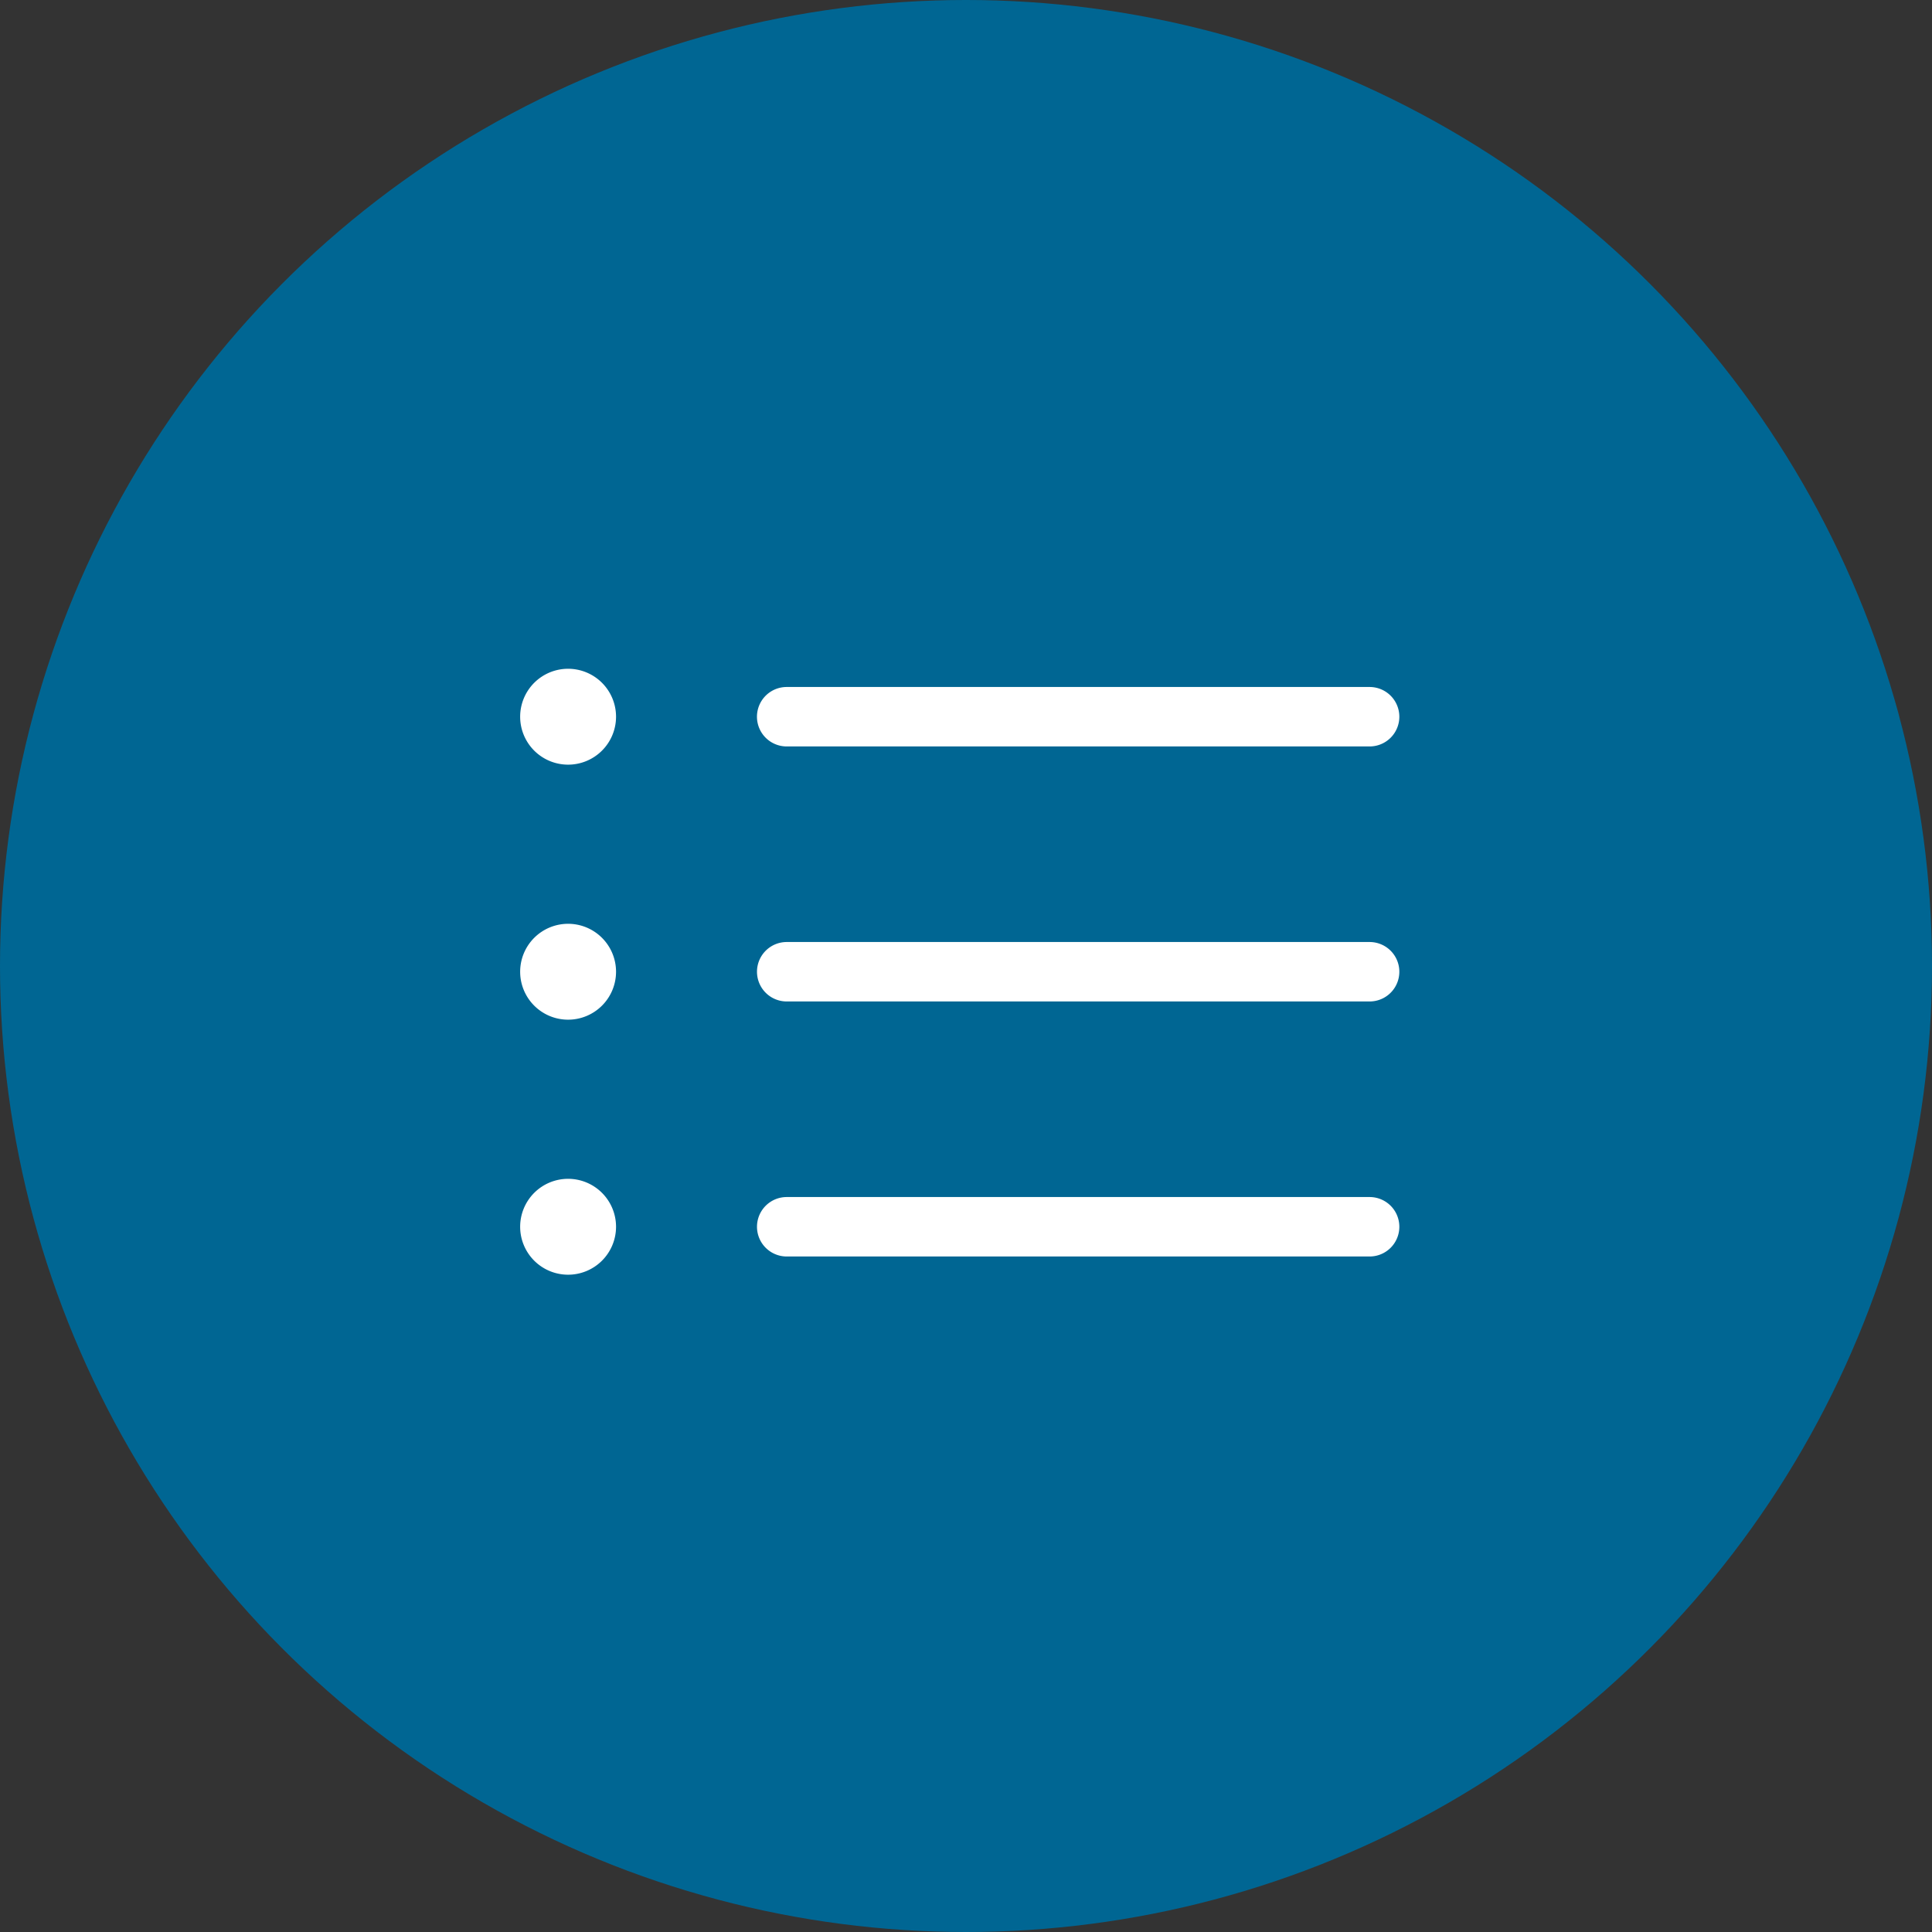
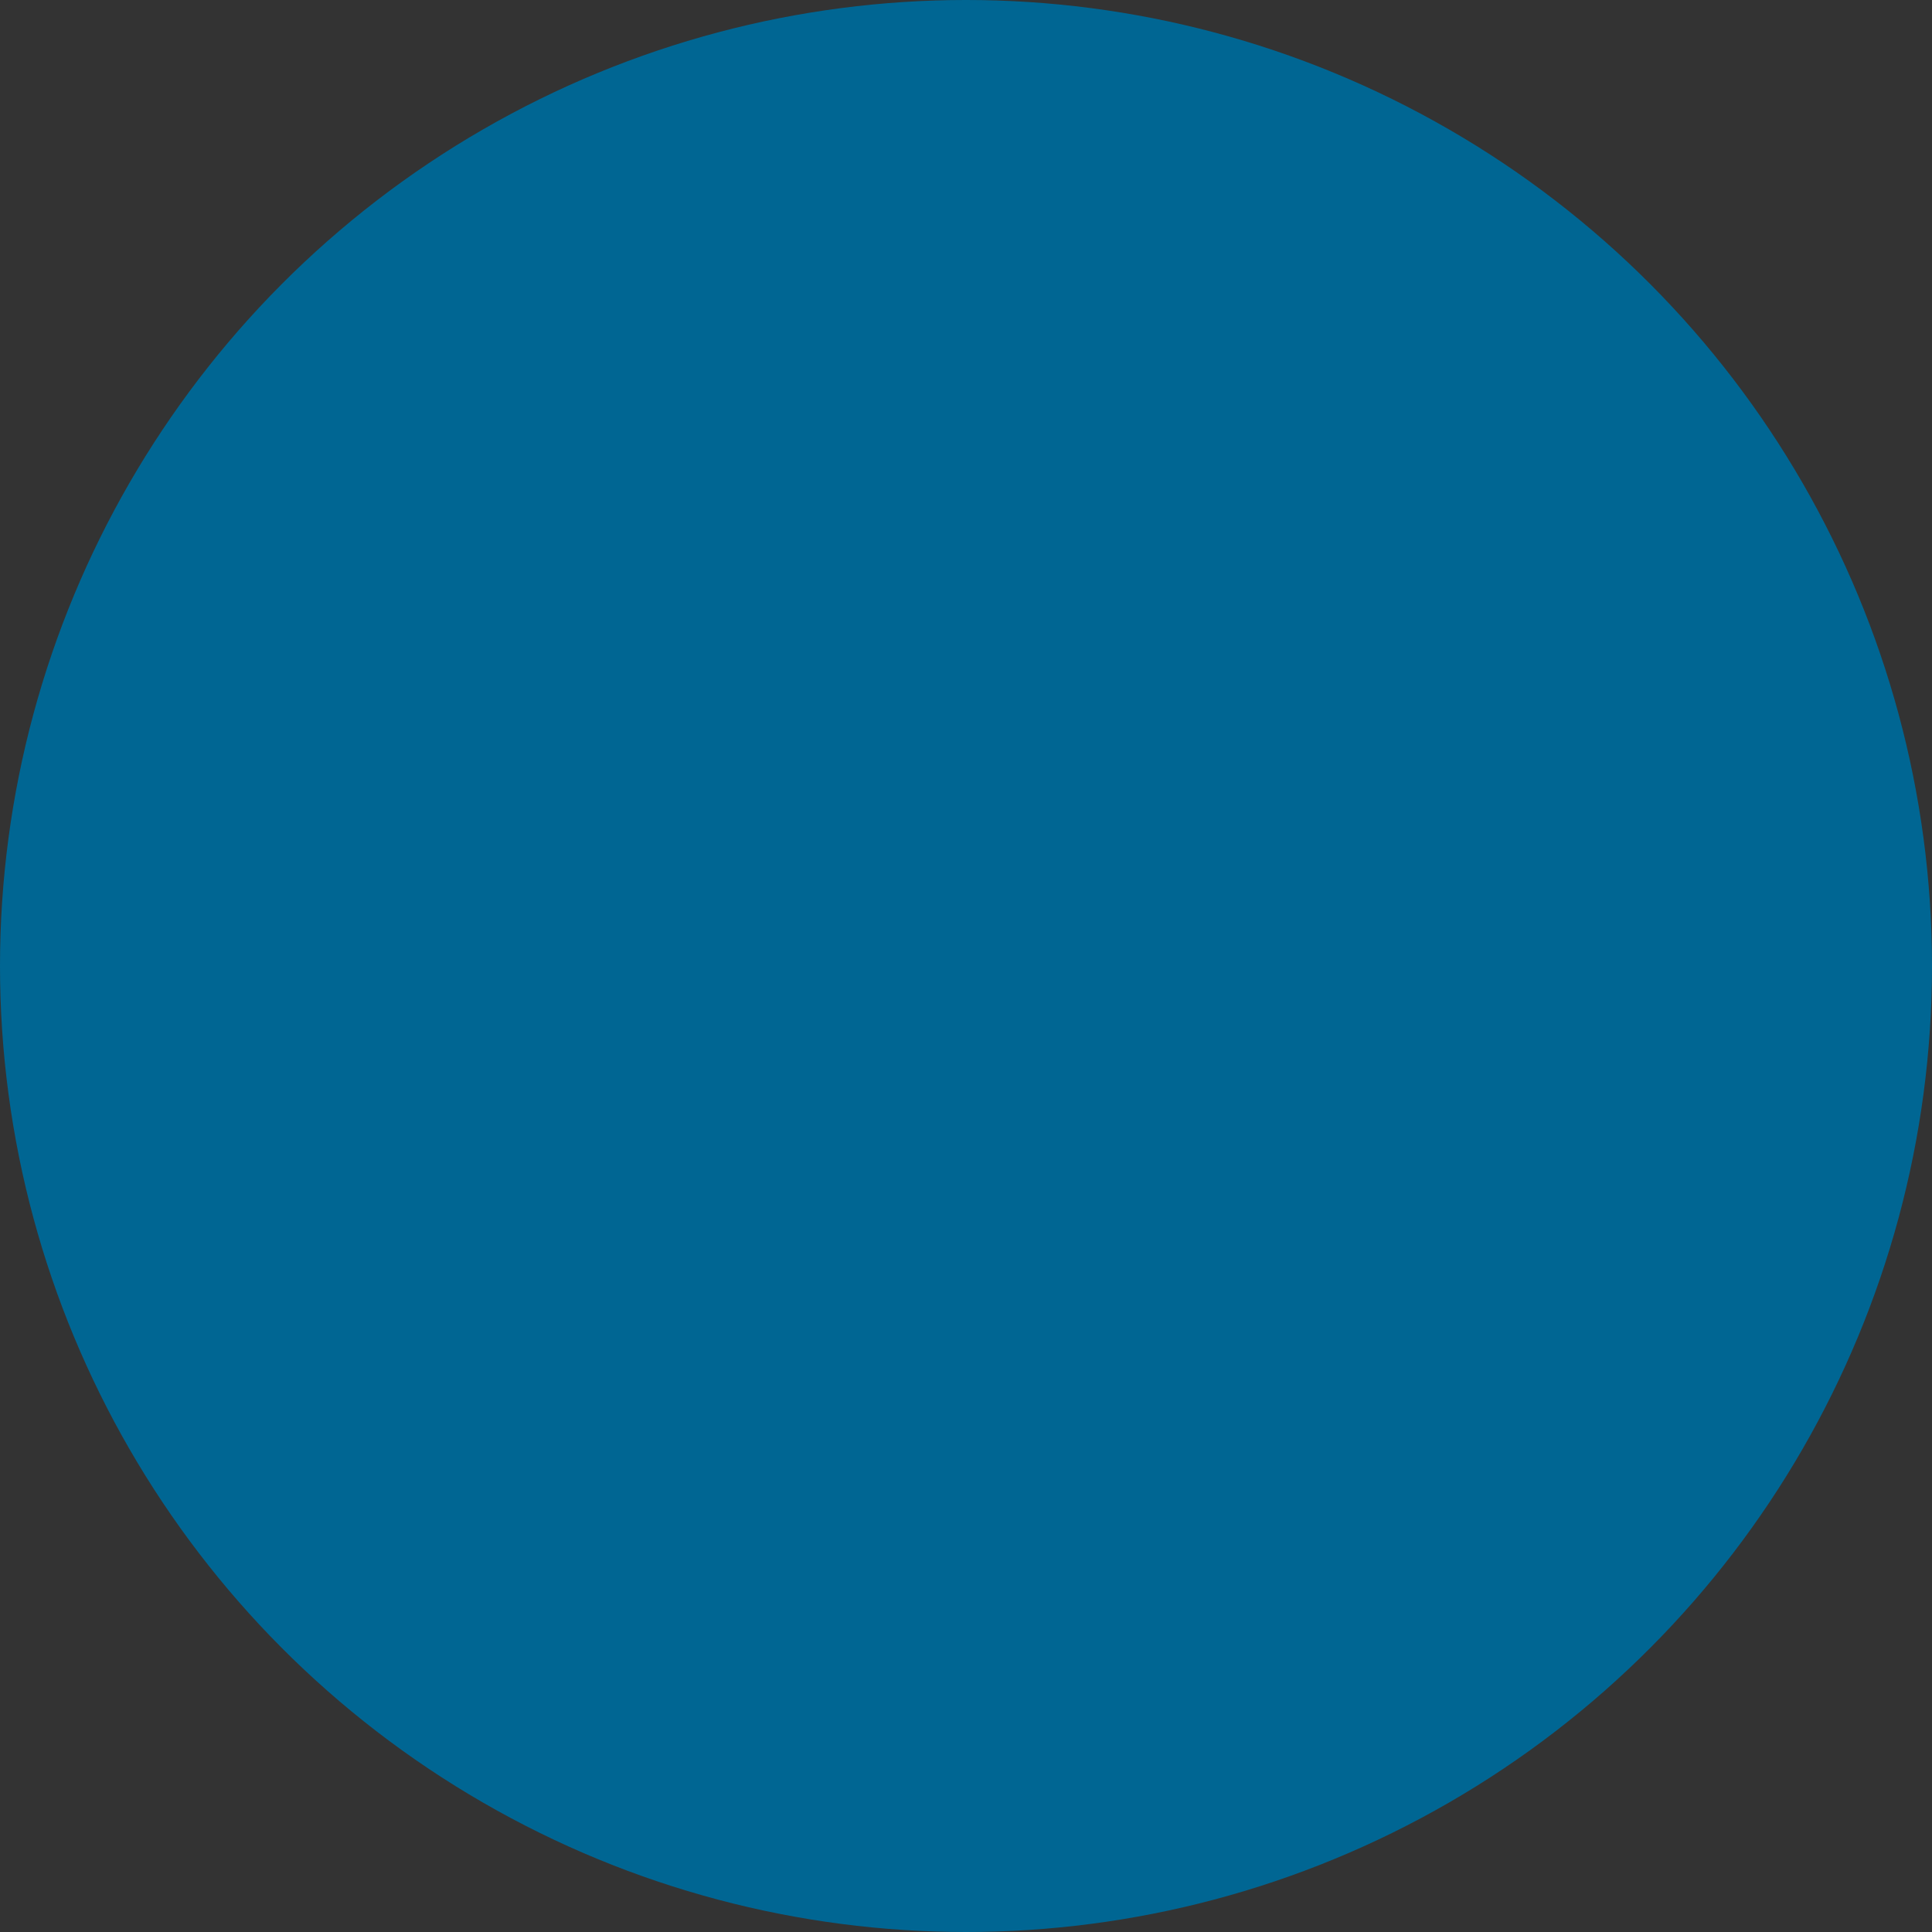
<svg xmlns="http://www.w3.org/2000/svg" width="65" height="65" viewBox="0 0 65 65">
  <rect x="0" y="0" width="65" height="65" fill="#333333" stroke="none" />
  <g id="Group_7" data-name="Group 7" transform="translate(-1466 -733)">
    <circle id="Ellipse_8" data-name="Ellipse 8" cx="32.5" cy="32.5" r="32.5" transform="translate(1466 733)" fill="#006693" />
-     <path id="Path_28866" data-name="Path 28866" d="M11.342,6.988H30.954m-19.611,8.58H30.954m-19.611,8.58H30.954M3.988,6.988H4V7H3.988Zm.613,0a.613.613,0,1,1-.613-.613.613.613,0,0,1,.613.613Zm-.613,8.58H4v.013H3.988Zm.613,0a.613.613,0,1,1-.613-.613.613.613,0,0,1,.613.613Zm-.613,8.58H4v.013H3.988Zm.613,0a.613.613,0,1,1-.613-.613.613.613,0,0,1,.613.613Z" transform="translate(1481.125 750.125)" fill="none" stroke="#fff" stroke-linecap="round" stroke-linejoin="round" stroke-width="2" />
  </g>
</svg>